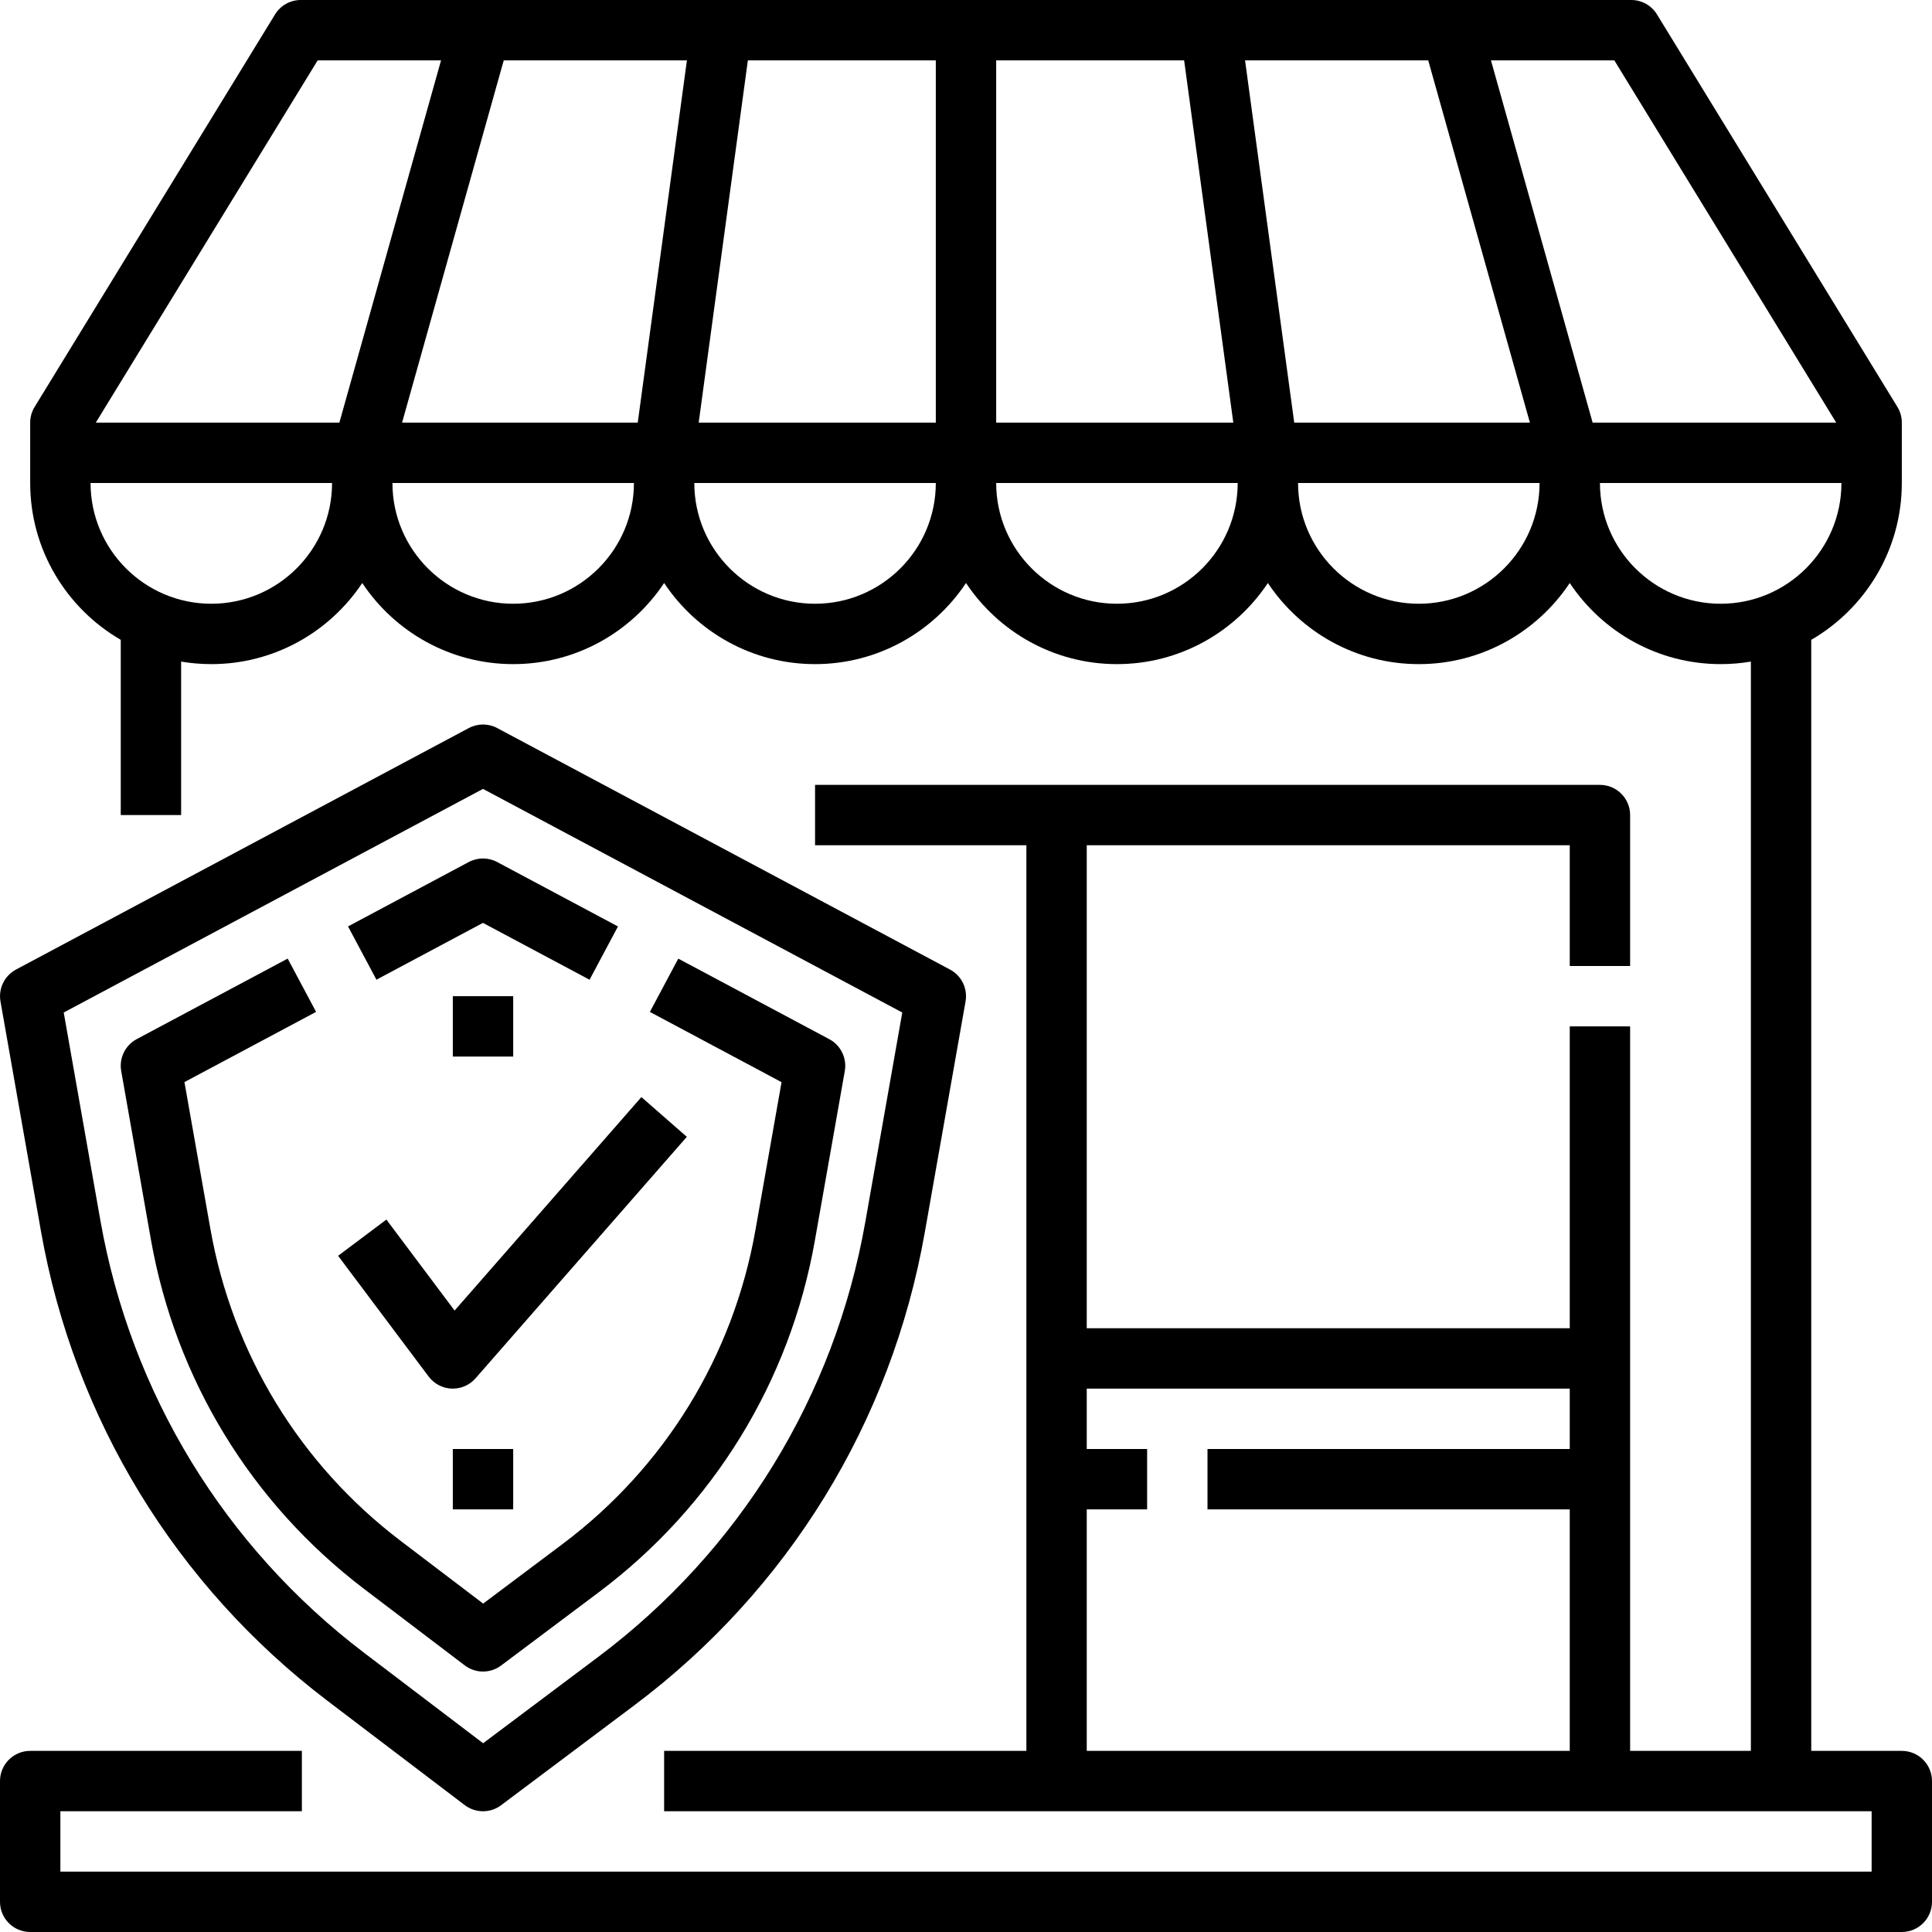
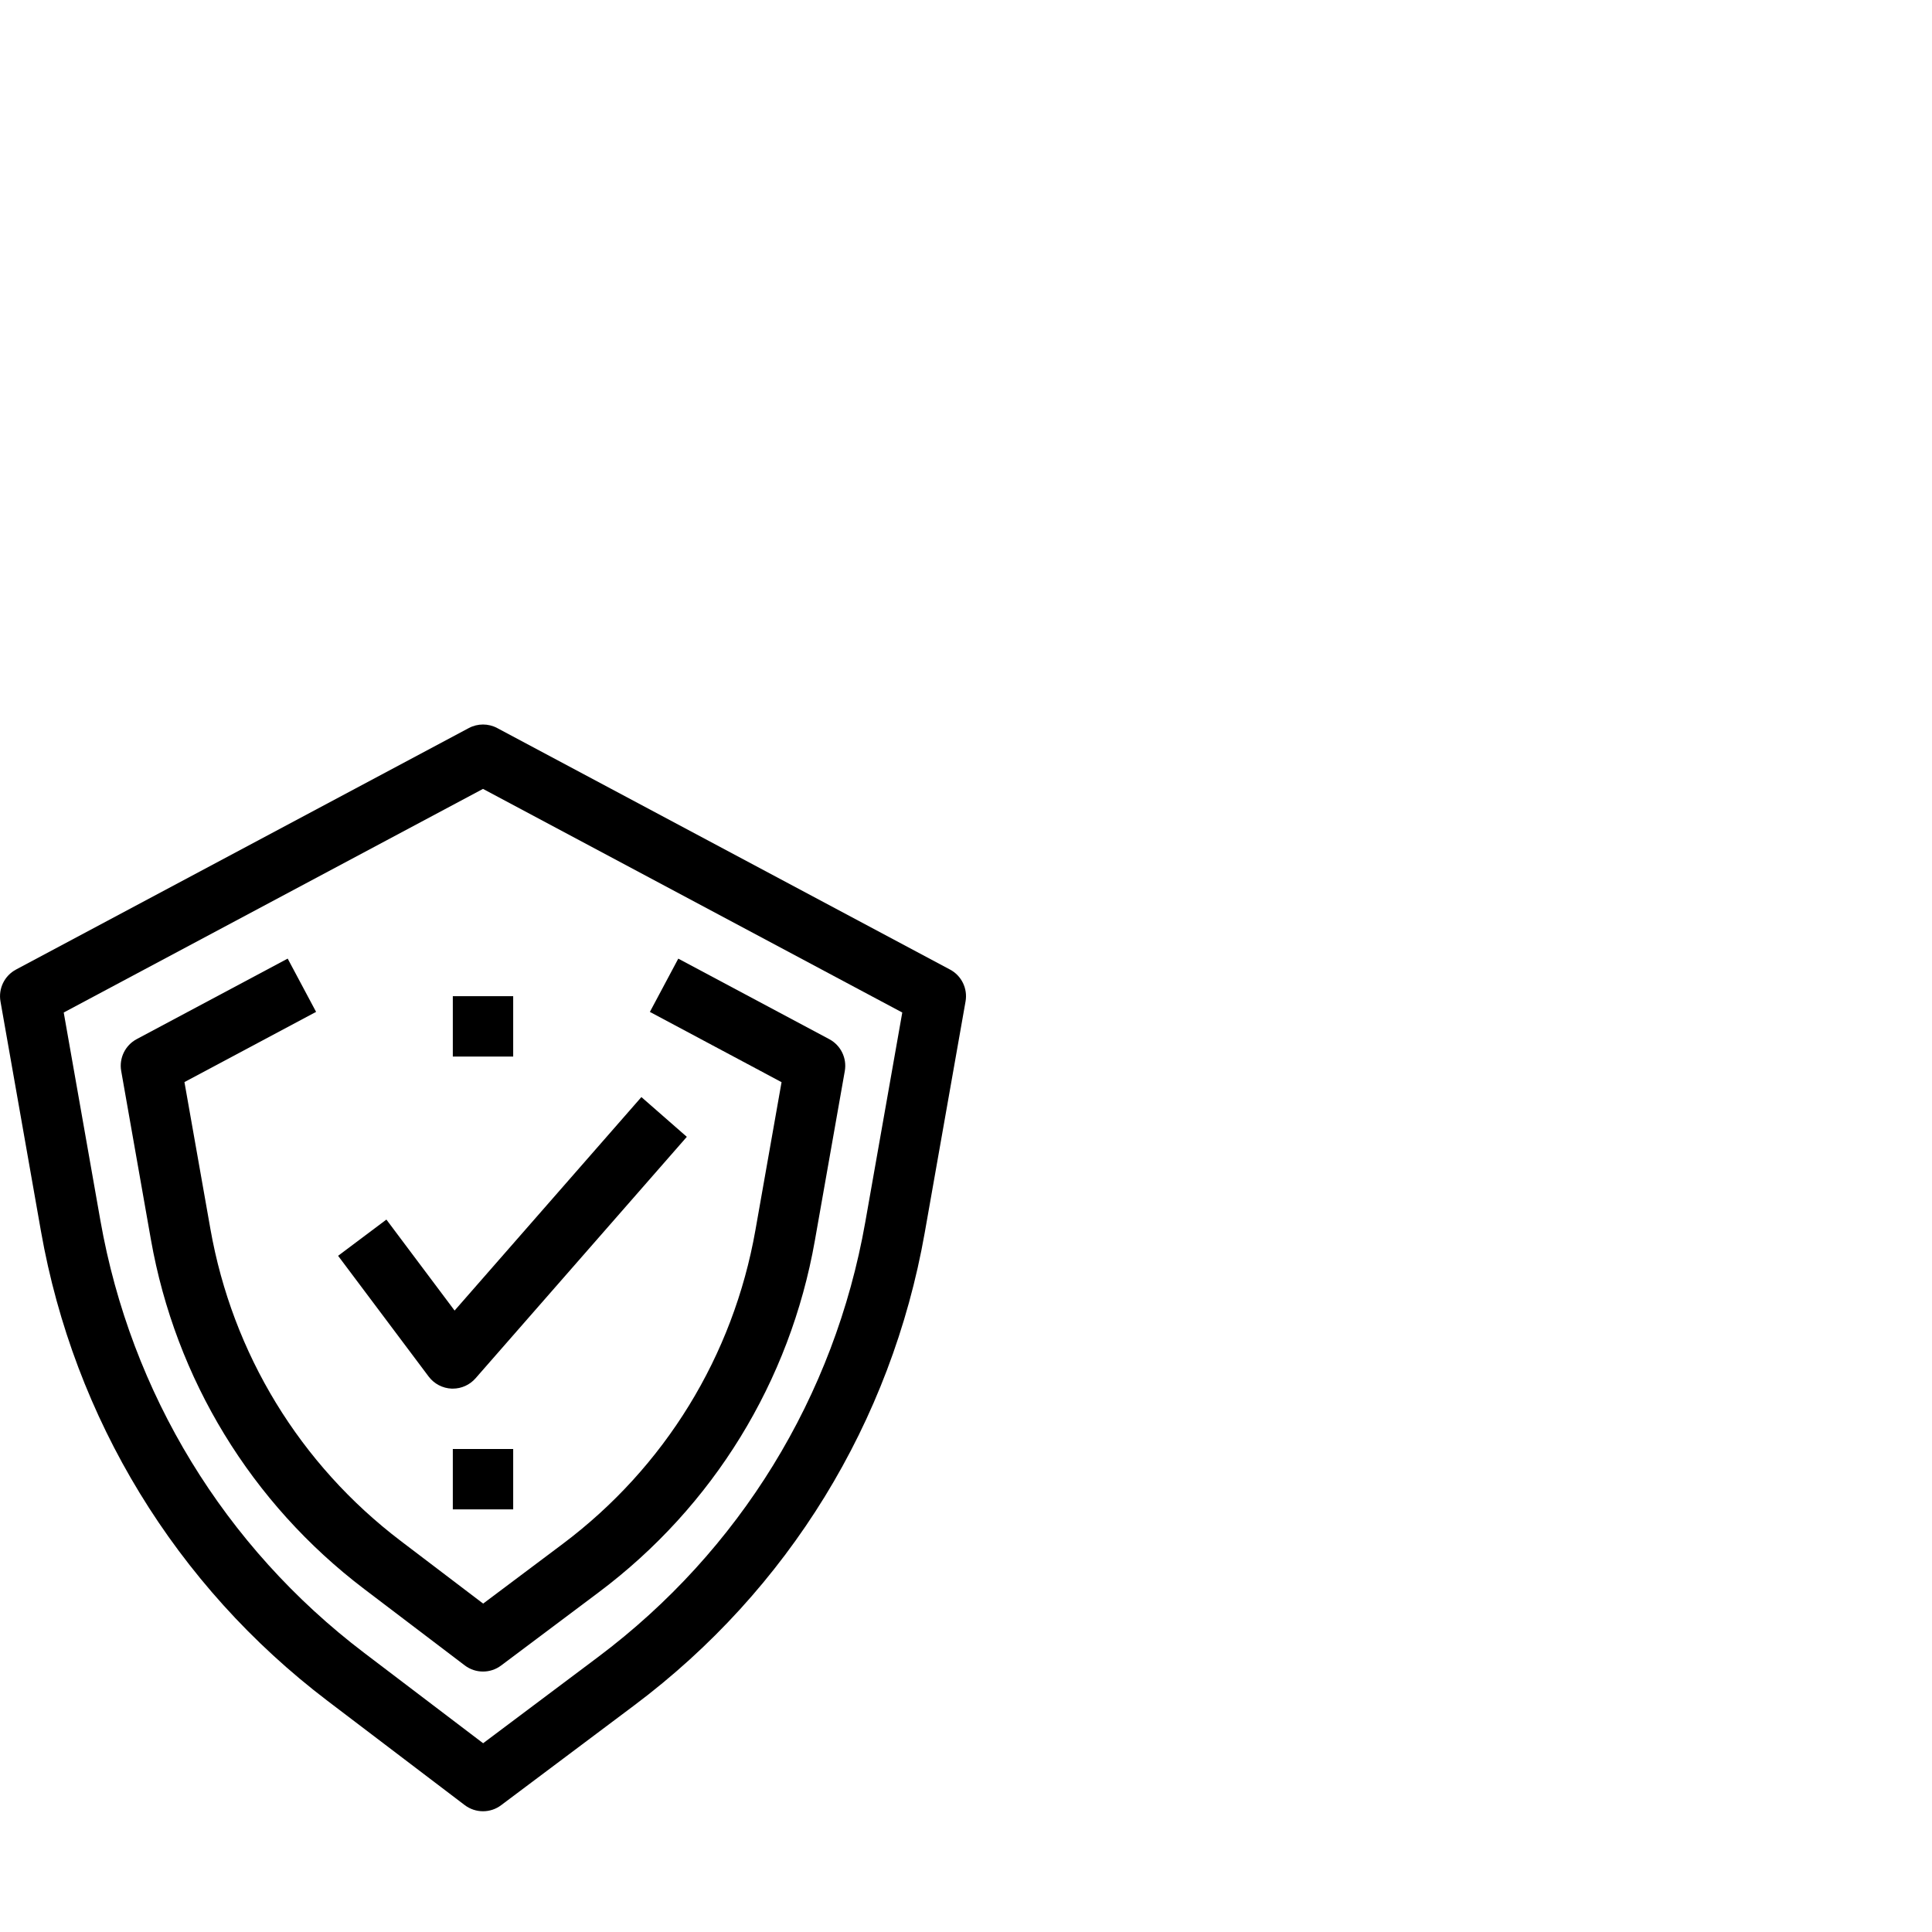
<svg xmlns="http://www.w3.org/2000/svg" id="icons" enable-background="new 0 0 64 64" height="512" viewBox="0 0 64 64" width="512">
-   <path d="m63 58h-3v-36.805c1.792-1.039 3-2.978 3-5.195v-2c0-.185-.051-.365-.147-.522l-7.963-13c-.182-.297-.505-.478-.853-.478h-44.074c-.348 0-.671.181-.852.478l-7.963 13c-.097.157-.148.337-.148.522v2c0 2.216 1.208 4.156 3 5.195v5.805h2v-5.084c.325.055.659.084 1 .084 2.085 0 3.924-1.069 5-2.687 1.076 1.618 2.915 2.687 5 2.687s3.924-1.069 5-2.687c1.076 1.618 2.915 2.687 5 2.687s3.924-1.069 5-2.687c1.076 1.618 2.915 2.687 5 2.687s3.924-1.069 5-2.687c1.076 1.618 2.915 2.687 5 2.687s3.924-1.069 5-2.687c1.076 1.618 2.915 2.687 5 2.687.341 0 .675-.029 1-.084v36.084h-4v-24h-2v10h-16v-16h16v4h2v-5c0-.552-.448-1-1-1h-26v2h7v30h-12v2h40v2h-60v-2h8v-2h-9c-.552 0-1 .448-1 1v4c0 .552.448 1 1 1h62c.552 0 1-.448 1-1v-4c0-.552-.448-1-1-1zm-2.173-44h-8.069l-3.368-12h4.087zm-13.515-12 3.368 12h-7.807l-1.629-12zm-14.312 0h6.226l1.629 12h-7.855zm-2 12h-7.855l1.629-12h6.226zm-9.874 0h-7.807l3.368-12h6.068zm-10.603-12h4.087l-3.368 12h-8.069zm-3.523 18c-2.206 0-4-1.794-4-4h8c0 2.206-1.794 4-4 4zm10 0c-2.206 0-4-1.794-4-4h8c0 2.206-1.794 4-4 4zm10 0c-2.206 0-4-1.794-4-4h8c0 2.206-1.794 4-4 4zm10 0c-2.206 0-4-1.794-4-4h8c0 2.206-1.794 4-4 4zm10 0c-2.206 0-4-1.794-4-4h8c0 2.206-1.794 4-4 4zm6-4h8c0 2.206-1.794 4-4 4s-4-1.794-4-4zm-17 42v-8h2v-2h-2v-2h16v2h-12v2h12v8z" />
  <path d="m1.356 40.781c1.096 6.217 4.469 11.744 9.496 15.564l4.543 3.452c.179.135.392.203.605.203.211 0 .422-.066.6-.2l4.413-3.31c5.097-3.822 8.513-9.382 9.62-15.655l1.352-7.661c.075-.426-.132-.853-.514-1.056l-15-8c-.294-.157-.647-.157-.941 0l-15 8c-.382.204-.589.63-.514 1.056zm14.644-14.648 13.889 7.408-1.226 6.946c-1.018 5.771-4.161 10.886-8.85 14.403l-3.809 2.857-3.942-2.995c-4.625-3.514-7.727-8.599-8.736-14.319l-1.215-6.892z" />
  <path d="m4.998 41.057c.816 4.625 3.325 8.738 7.065 11.58l3.332 2.531c.179.136.392.204.605.204.211 0 .422-.066.6-.2l3.236-2.427c3.792-2.844 6.333-6.98 7.157-11.647l.992-5.618c.075-.426-.132-.853-.514-1.056l-5.002-2.668-.941 1.765 4.362 2.327-.866 4.903c-.735 4.166-3.003 7.857-6.387 10.396l-2.632 1.974-2.73-2.075c-3.338-2.536-5.577-6.206-6.305-10.334l-.86-4.866 4.361-2.326-.941-1.765-5.001 2.667c-.382.204-.589.63-.514 1.056z" />
-   <path d="m15.999 30.572 3.531 1.883.941-1.765-4.002-2.134c-.294-.157-.647-.157-.941 0l-3.999 2.133.941 1.765z" />
  <path d="m14.962 46h.038c.288 0 .562-.124.752-.341l7-8-1.505-1.317-6.188 7.072-2.259-3.014-1.6 1.2 3 4c.181.241.461.388.762.4z" />
  <path d="m15 33h2v2h-2z" />
  <path d="m15 48h2v2h-2z" />
</svg>